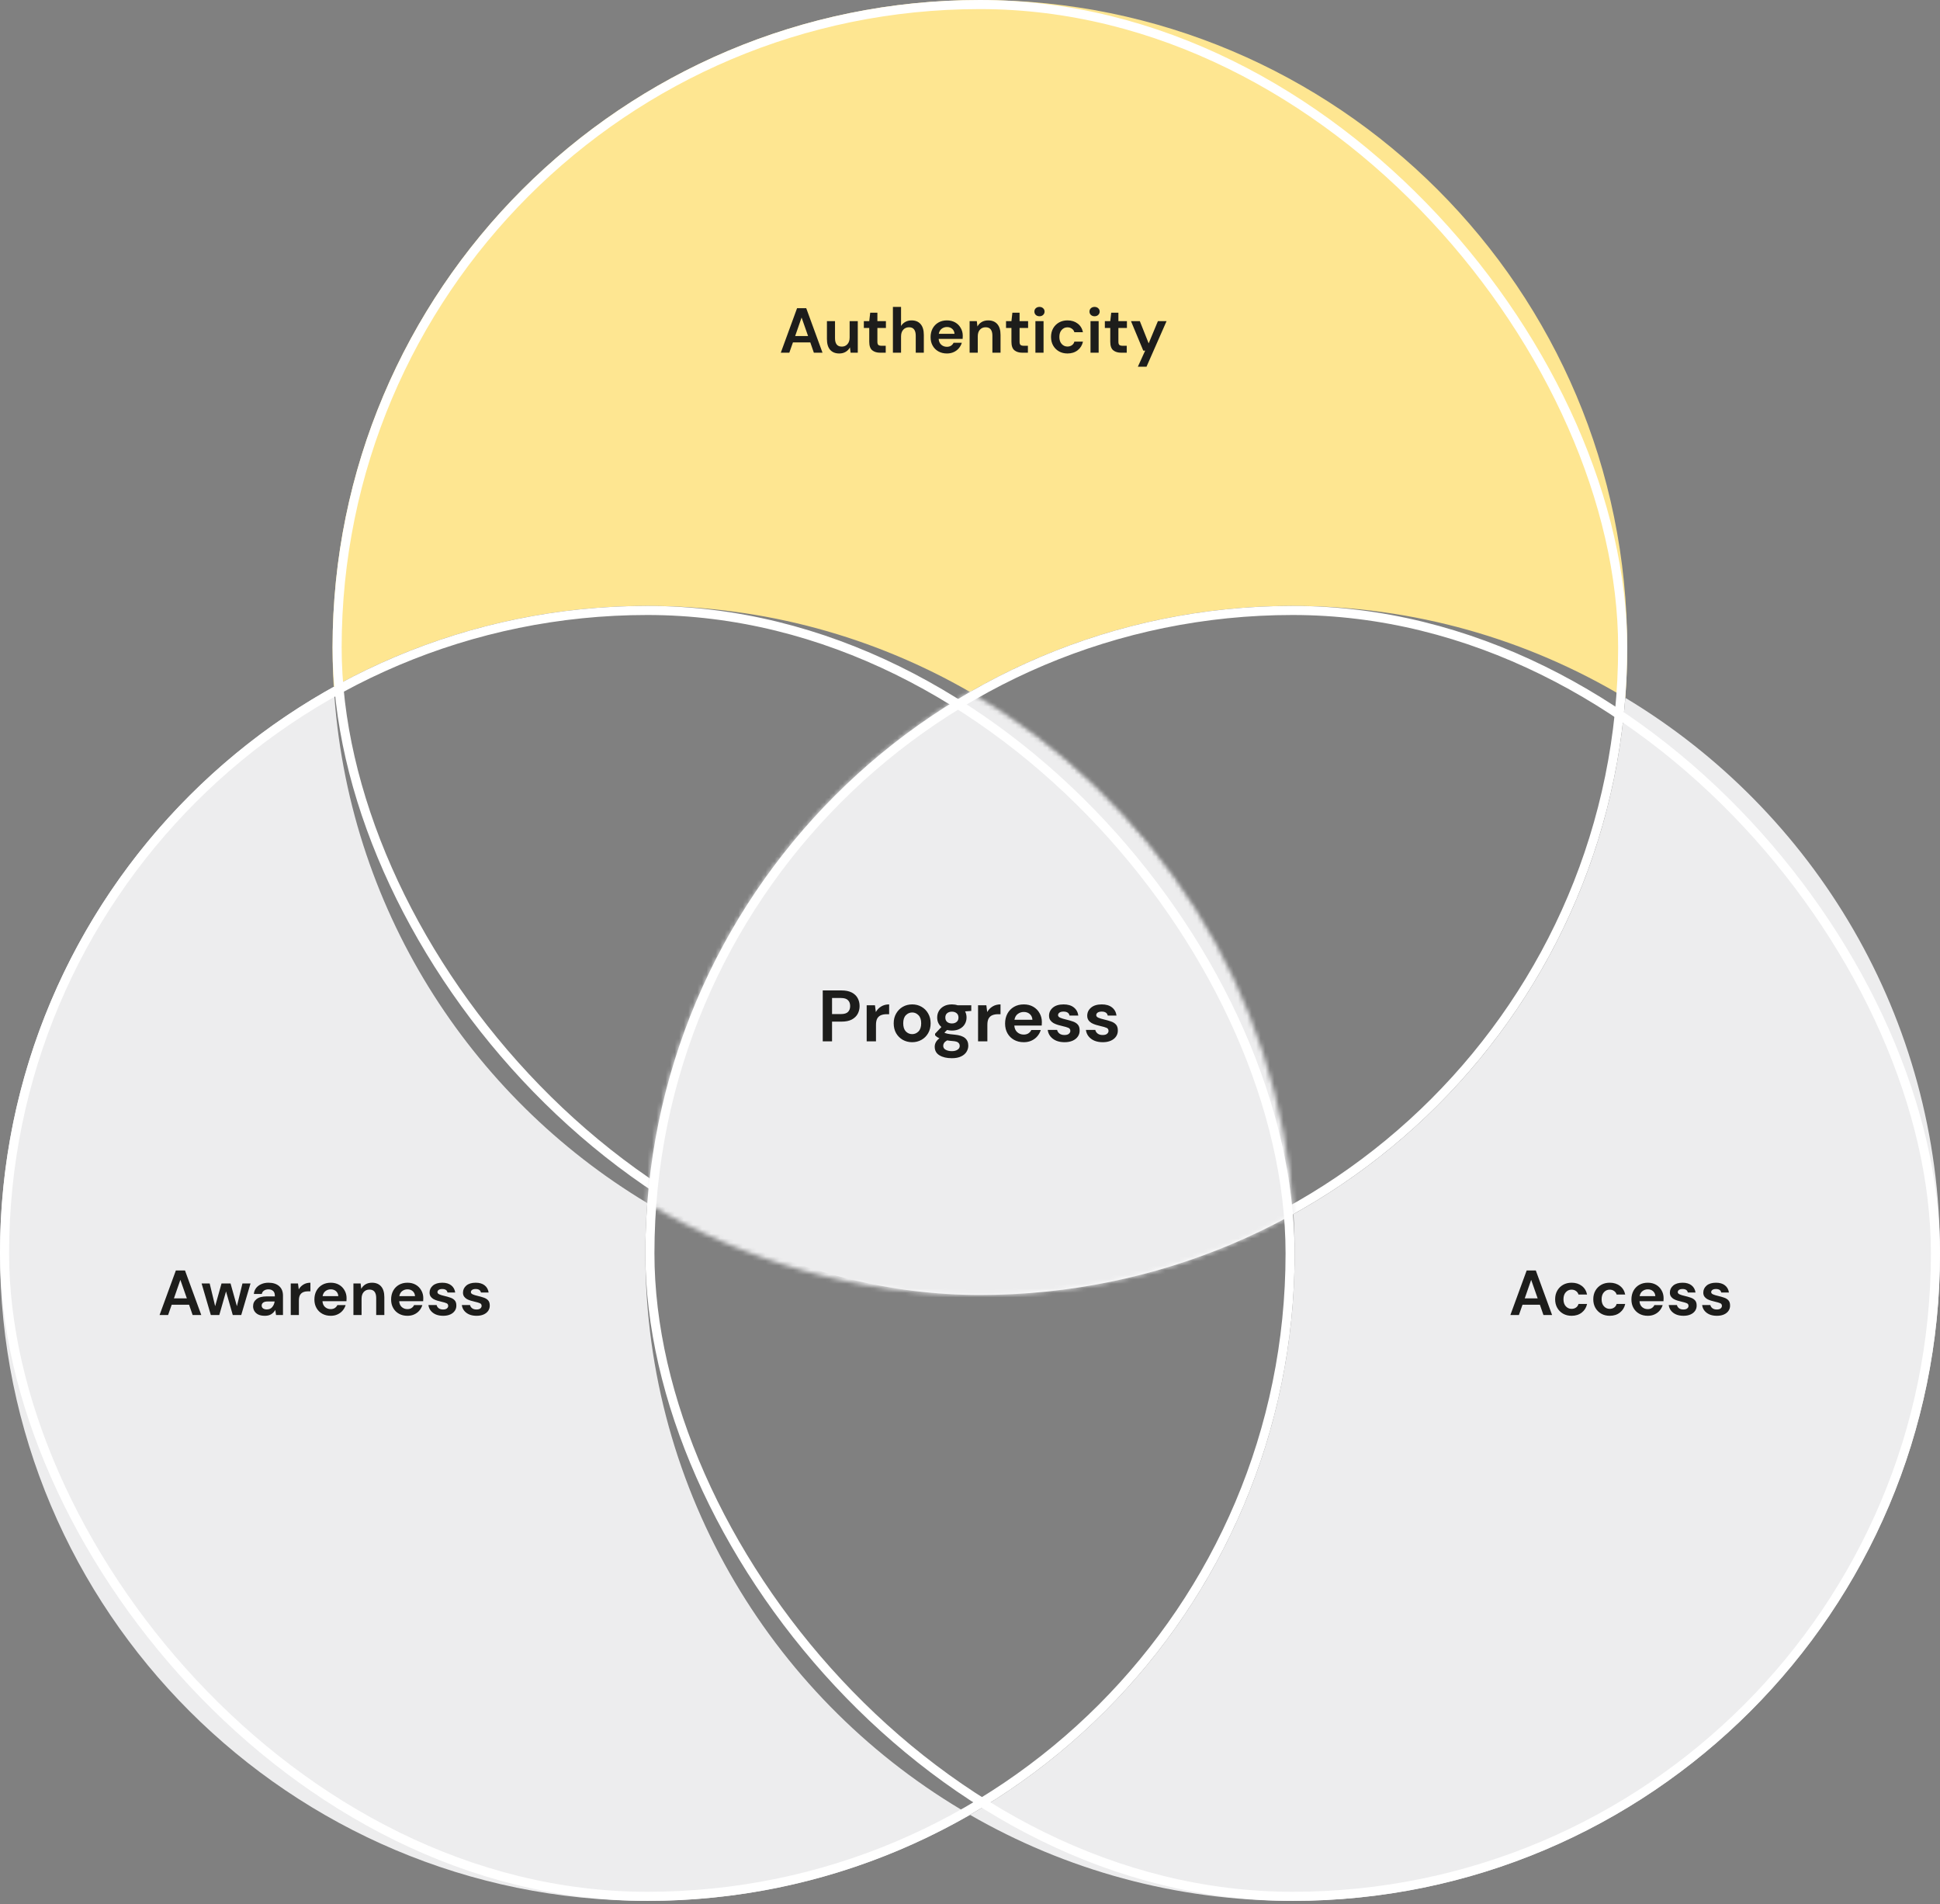
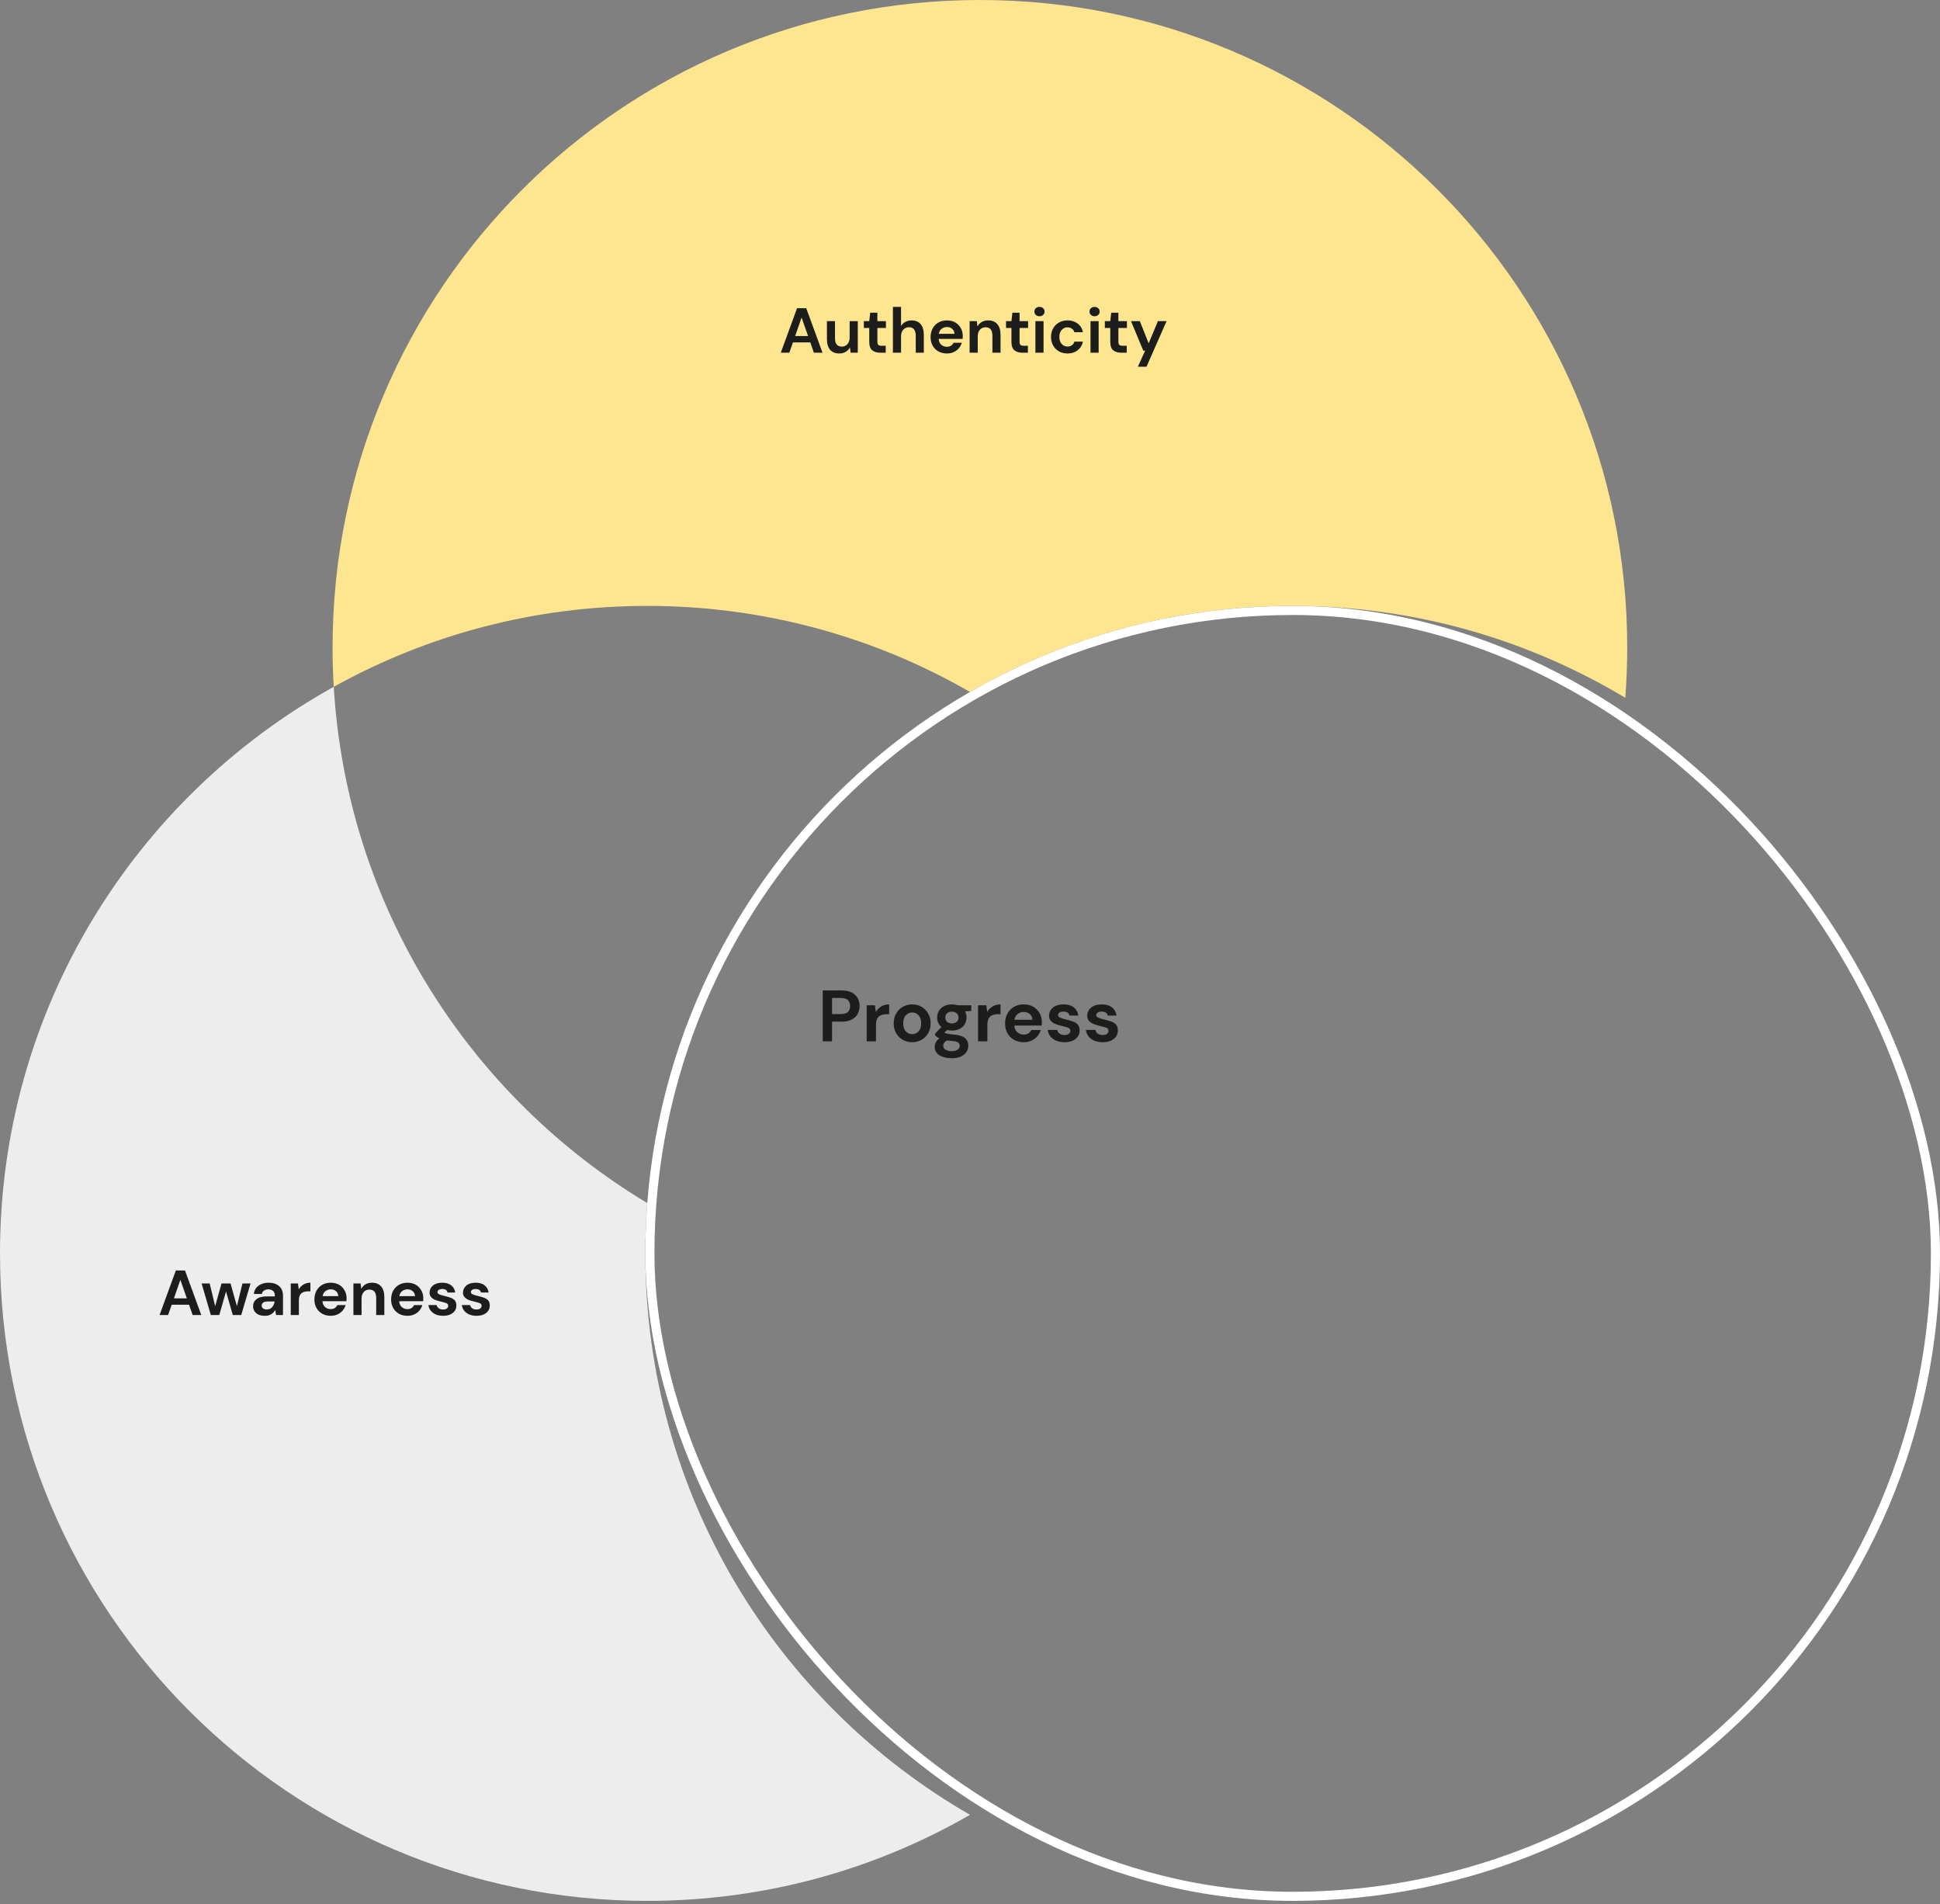
<svg xmlns="http://www.w3.org/2000/svg" width="427" height="419" viewBox="0 0 427 419" fill="none">
  <rect x="0" y="0" width="427" height="419" fill="#808080" stroke="none" />
  <path fill-rule="evenodd" clip-rule="evenodd" d="M73.2 142.478C73.2 63.79 136.989 0 215.678 0C294.367 0 358.157 63.79 358.157 142.478C358.157 146.205 358.014 149.897 357.733 153.551C336.337 140.711 311.291 133.328 284.521 133.328C258.66 133.328 234.407 140.218 213.5 152.264C192.592 140.218 168.34 133.328 142.478 133.328C117.438 133.328 93.906 139.788 73.458 151.132C73.287 148.269 73.2 145.384 73.2 142.478Z" fill="#FEE691" />
-   <rect x="74.2" y="1" width="282.957" height="282.957" rx="141.478" stroke="white" stroke-width="2" />
  <mask id="mask0_355_438" style="mask-type:alpha" maskUnits="userSpaceOnUse" x="142" y="152" width="143" height="133">
    <path fill-rule="evenodd" clip-rule="evenodd" d="M213.5 152.266C253.858 175.516 281.752 217.974 284.698 267.154C264.251 278.498 240.719 284.958 215.679 284.958C188.909 284.958 163.863 277.575 142.467 264.735C146.169 216.583 173.806 175.134 213.5 152.266Z" fill="#1D1D1B" />
  </mask>
  <g mask="url(#mask0_355_438)">
    <mask id="mask1_355_438" style="mask-type:luminance" maskUnits="userSpaceOnUse" x="137" y="151" width="152" height="137">
      <path d="M213.1 151.132C172.363 175.018 143.365 217.4 137.092 267.049C159.417 279.941 185.209 287.31 212.692 287.31C240.199 287.31 266.014 279.926 288.355 267.017C282.251 217.502 253.537 175.175 213.1 151.132Z" fill="white" />
    </mask>
    <g mask="url(#mask1_355_438)">
      <mask id="mask2_355_438" style="mask-type:luminance" maskUnits="userSpaceOnUse" x="133" y="147" width="160" height="145">
        <path d="M292.198 147.207H133.247V291.24H292.198V147.207Z" fill="white" />
      </mask>
      <g mask="url(#mask2_355_438)">
-         <rect x="133.154" y="147.166" width="159.412" height="144.637" fill="#EDEDEE" />
-       </g>
+         </g>
    </g>
  </g>
-   <path fill-rule="evenodd" clip-rule="evenodd" d="M284.699 267.156C284.87 270.019 284.957 272.904 284.957 275.81C284.957 328.637 256.207 374.749 213.5 399.353C234.408 411.398 258.66 418.288 284.522 418.288C363.21 418.288 427 354.498 427 275.81C427 223.891 399.23 178.458 357.733 153.554C353.97 202.512 325.464 244.54 284.699 267.156Z" fill="#EDEDEE" />
  <path fill-rule="evenodd" clip-rule="evenodd" d="M73.459 151.133C29.651 175.436 0 222.159 0 275.807C0 354.496 63.79 418.286 142.478 418.286C168.34 418.286 192.593 411.396 213.5 399.35C170.793 374.746 142.043 328.634 142.043 275.807C142.043 272.081 142.186 268.388 142.467 264.734C103.293 241.224 76.352 199.419 73.459 151.133Z" fill="#EDEDEE" />
  <path d="M35.12 289.371L38.704 279.571H40.72L44.304 289.371H42.4L41.616 287.103H37.794L36.996 289.371H35.12ZM38.284 285.703H41.126L39.698 281.629L38.284 285.703ZM46.404 289.371L44.374 282.427H46.152L47.356 287.425L48.756 282.427H50.744L52.144 287.425L53.362 282.427H55.14L53.096 289.371H51.234L49.75 284.177L48.266 289.371H46.404ZM58.309 289.539C57.712 289.539 57.222 289.446 56.839 289.259C56.457 289.063 56.172 288.807 55.985 288.489C55.799 288.172 55.705 287.822 55.705 287.439C55.705 286.795 55.957 286.273 56.461 285.871C56.965 285.47 57.721 285.269 58.729 285.269H60.493V285.101C60.493 284.625 60.358 284.275 60.087 284.051C59.817 283.827 59.481 283.715 59.079 283.715C58.715 283.715 58.398 283.804 58.127 283.981C57.857 284.149 57.689 284.401 57.623 284.737H55.873C55.92 284.233 56.088 283.795 56.377 283.421C56.676 283.048 57.059 282.763 57.525 282.567C57.992 282.362 58.515 282.259 59.093 282.259C60.083 282.259 60.862 282.507 61.431 283.001C62.001 283.496 62.285 284.196 62.285 285.101V289.371H60.759L60.591 288.251C60.386 288.625 60.097 288.933 59.723 289.175C59.359 289.418 58.888 289.539 58.309 289.539ZM58.715 288.139C59.229 288.139 59.625 287.971 59.905 287.635C60.195 287.299 60.377 286.884 60.451 286.389H58.925C58.449 286.389 58.109 286.478 57.903 286.655C57.698 286.823 57.595 287.033 57.595 287.285C57.595 287.556 57.698 287.766 57.903 287.915C58.109 288.065 58.379 288.139 58.715 288.139ZM63.995 289.371V282.427H65.591L65.76 283.729C66.011 283.281 66.352 282.927 66.781 282.665C67.22 282.395 67.734 282.259 68.322 282.259V284.149H67.817C67.425 284.149 67.076 284.21 66.767 284.331C66.46 284.453 66.217 284.663 66.04 284.961C65.871 285.26 65.787 285.675 65.787 286.207V289.371H63.995ZM72.797 289.539C72.097 289.539 71.477 289.39 70.935 289.091C70.394 288.793 69.969 288.373 69.661 287.831C69.353 287.29 69.199 286.665 69.199 285.955C69.199 285.237 69.349 284.597 69.647 284.037C69.955 283.477 70.375 283.043 70.907 282.735C71.449 282.418 72.083 282.259 72.811 282.259C73.493 282.259 74.095 282.409 74.617 282.707C75.14 283.006 75.546 283.417 75.835 283.939C76.134 284.453 76.283 285.027 76.283 285.661C76.283 285.764 76.279 285.871 76.269 285.983C76.269 286.095 76.265 286.212 76.255 286.333H70.977C71.015 286.875 71.201 287.299 71.537 287.607C71.883 287.915 72.298 288.069 72.783 288.069C73.147 288.069 73.451 287.99 73.693 287.831C73.945 287.663 74.132 287.449 74.253 287.187H76.073C75.943 287.626 75.723 288.027 75.415 288.391C75.117 288.746 74.743 289.026 74.295 289.231C73.857 289.437 73.357 289.539 72.797 289.539ZM72.811 283.715C72.373 283.715 71.985 283.841 71.649 284.093C71.313 284.336 71.099 284.709 71.005 285.213H74.463C74.435 284.756 74.267 284.392 73.959 284.121C73.651 283.851 73.269 283.715 72.811 283.715ZM77.79 289.371V282.427H79.372L79.512 283.603C79.727 283.193 80.035 282.866 80.436 282.623C80.847 282.381 81.328 282.259 81.878 282.259C82.737 282.259 83.404 282.53 83.88 283.071C84.356 283.613 84.594 284.406 84.594 285.451V289.371H82.802V285.619C82.802 285.022 82.681 284.565 82.438 284.247C82.196 283.93 81.818 283.771 81.304 283.771C80.8 283.771 80.385 283.949 80.058 284.303C79.741 284.658 79.582 285.153 79.582 285.787V289.371H77.79ZM89.682 289.539C88.982 289.539 88.361 289.39 87.82 289.091C87.279 288.793 86.854 288.373 86.546 287.831C86.238 287.29 86.084 286.665 86.084 285.955C86.084 285.237 86.233 284.597 86.532 284.037C86.84 283.477 87.26 283.043 87.792 282.735C88.333 282.418 88.968 282.259 89.696 282.259C90.377 282.259 90.979 282.409 91.502 282.707C92.025 283.006 92.431 283.417 92.72 283.939C93.019 284.453 93.168 285.027 93.168 285.661C93.168 285.764 93.163 285.871 93.154 285.983C93.154 286.095 93.149 286.212 93.14 286.333H87.862C87.899 286.875 88.086 287.299 88.422 287.607C88.767 287.915 89.183 288.069 89.668 288.069C90.032 288.069 90.335 287.99 90.578 287.831C90.83 287.663 91.017 287.449 91.138 287.187H92.958C92.827 287.626 92.608 288.027 92.3 288.391C92.001 288.746 91.628 289.026 91.18 289.231C90.741 289.437 90.242 289.539 89.682 289.539ZM89.696 283.715C89.257 283.715 88.87 283.841 88.534 284.093C88.198 284.336 87.983 284.709 87.89 285.213H91.348C91.32 284.756 91.152 284.392 90.844 284.121C90.536 283.851 90.153 283.715 89.696 283.715ZM97.545 289.539C96.929 289.539 96.388 289.441 95.921 289.245C95.454 289.04 95.081 288.76 94.801 288.405C94.521 288.051 94.353 287.64 94.297 287.173H96.103C96.159 287.444 96.308 287.677 96.551 287.873C96.803 288.06 97.125 288.153 97.517 288.153C97.909 288.153 98.194 288.074 98.371 287.915C98.558 287.757 98.651 287.575 98.651 287.369C98.651 287.071 98.52 286.87 98.259 286.767C97.998 286.655 97.634 286.548 97.167 286.445C96.868 286.38 96.565 286.301 96.257 286.207C95.949 286.114 95.665 285.997 95.403 285.857C95.151 285.708 94.946 285.521 94.787 285.297C94.629 285.064 94.549 284.779 94.549 284.443C94.549 283.827 94.792 283.309 95.277 282.889C95.772 282.469 96.463 282.259 97.349 282.259C98.171 282.259 98.824 282.451 99.309 282.833C99.804 283.216 100.098 283.743 100.191 284.415H98.497C98.394 283.902 98.007 283.645 97.335 283.645C96.999 283.645 96.738 283.711 96.551 283.841C96.374 283.972 96.285 284.135 96.285 284.331C96.285 284.537 96.421 284.7 96.691 284.821C96.962 284.943 97.321 285.055 97.769 285.157C98.254 285.269 98.698 285.395 99.099 285.535C99.51 285.666 99.837 285.867 100.079 286.137C100.322 286.399 100.443 286.777 100.443 287.271C100.453 287.701 100.341 288.088 100.107 288.433C99.874 288.779 99.538 289.049 99.099 289.245C98.66 289.441 98.142 289.539 97.545 289.539ZM104.901 289.539C104.285 289.539 103.743 289.441 103.277 289.245C102.81 289.04 102.437 288.76 102.157 288.405C101.877 288.051 101.709 287.64 101.653 287.173H103.459C103.515 287.444 103.664 287.677 103.907 287.873C104.159 288.06 104.481 288.153 104.873 288.153C105.265 288.153 105.549 288.074 105.727 287.915C105.913 287.757 106.007 287.575 106.007 287.369C106.007 287.071 105.876 286.87 105.615 286.767C105.353 286.655 104.989 286.548 104.523 286.445C104.224 286.38 103.921 286.301 103.613 286.207C103.305 286.114 103.02 285.997 102.759 285.857C102.507 285.708 102.301 285.521 102.143 285.297C101.984 285.064 101.905 284.779 101.905 284.443C101.905 283.827 102.147 283.309 102.633 282.889C103.127 282.469 103.818 282.259 104.705 282.259C105.526 282.259 106.179 282.451 106.665 282.833C107.159 283.216 107.453 283.743 107.547 284.415H105.853C105.75 283.902 105.363 283.645 104.691 283.645C104.355 283.645 104.093 283.711 103.907 283.841C103.729 283.972 103.641 284.135 103.641 284.331C103.641 284.537 103.776 284.7 104.047 284.821C104.317 284.943 104.677 285.055 105.125 285.157C105.61 285.269 106.053 285.395 106.455 285.535C106.865 285.666 107.192 285.867 107.435 286.137C107.677 286.399 107.799 286.777 107.799 287.271C107.808 287.701 107.696 288.088 107.463 288.433C107.229 288.779 106.893 289.049 106.455 289.245C106.016 289.441 105.498 289.539 104.901 289.539Z" fill="#1D1D1B" />
-   <path d="M332.438 289.371L336.022 279.571H338.038L341.622 289.371H339.718L338.934 287.103H335.112L334.314 289.371H332.438ZM335.602 285.703H338.444L337.016 281.629L335.602 285.703ZM345.917 289.539C345.207 289.539 344.582 289.385 344.041 289.077C343.499 288.769 343.07 288.34 342.753 287.789C342.445 287.239 342.291 286.609 342.291 285.899C342.291 285.19 342.445 284.56 342.753 284.009C343.07 283.459 343.499 283.029 344.041 282.721C344.582 282.413 345.207 282.259 345.917 282.259C346.803 282.259 347.55 282.493 348.157 282.959C348.763 283.417 349.151 284.051 349.319 284.863H347.429C347.335 284.527 347.149 284.266 346.869 284.079C346.598 283.883 346.276 283.785 345.903 283.785C345.408 283.785 344.988 283.972 344.643 284.345C344.297 284.719 344.125 285.237 344.125 285.899C344.125 286.562 344.297 287.08 344.643 287.453C344.988 287.827 345.408 288.013 345.903 288.013C346.276 288.013 346.598 287.92 346.869 287.733C347.149 287.547 347.335 287.281 347.429 286.935H349.319C349.151 287.719 348.763 288.349 348.157 288.825C347.55 289.301 346.803 289.539 345.917 289.539ZM354.311 289.539C353.602 289.539 352.977 289.385 352.435 289.077C351.894 288.769 351.465 288.34 351.147 287.789C350.839 287.239 350.685 286.609 350.685 285.899C350.685 285.19 350.839 284.56 351.147 284.009C351.465 283.459 351.894 283.029 352.435 282.721C352.977 282.413 353.602 282.259 354.311 282.259C355.198 282.259 355.945 282.493 356.551 282.959C357.158 283.417 357.545 284.051 357.713 284.863H355.823C355.73 284.527 355.543 284.266 355.263 284.079C354.993 283.883 354.671 283.785 354.297 283.785C353.803 283.785 353.383 283.972 353.037 284.345C352.692 284.719 352.519 285.237 352.519 285.899C352.519 286.562 352.692 287.08 353.037 287.453C353.383 287.827 353.803 288.013 354.297 288.013C354.671 288.013 354.993 287.92 355.263 287.733C355.543 287.547 355.73 287.281 355.823 286.935H357.713C357.545 287.719 357.158 288.349 356.551 288.825C355.945 289.301 355.198 289.539 354.311 289.539ZM362.678 289.539C361.978 289.539 361.357 289.39 360.816 289.091C360.274 288.793 359.85 288.373 359.542 287.831C359.234 287.29 359.08 286.665 359.08 285.955C359.08 285.237 359.229 284.597 359.528 284.037C359.836 283.477 360.256 283.043 360.788 282.735C361.329 282.418 361.964 282.259 362.692 282.259C363.373 282.259 363.975 282.409 364.498 282.707C365.02 283.006 365.426 283.417 365.716 283.939C366.014 284.453 366.164 285.027 366.164 285.661C366.164 285.764 366.159 285.871 366.15 285.983C366.15 286.095 366.145 286.212 366.136 286.333H360.858C360.895 286.875 361.082 287.299 361.418 287.607C361.763 287.915 362.178 288.069 362.664 288.069C363.028 288.069 363.331 287.99 363.574 287.831C363.826 287.663 364.012 287.449 364.134 287.187H365.954C365.823 287.626 365.604 288.027 365.296 288.391C364.997 288.746 364.624 289.026 364.176 289.231C363.737 289.437 363.238 289.539 362.678 289.539ZM362.692 283.715C362.253 283.715 361.866 283.841 361.53 284.093C361.194 284.336 360.979 284.709 360.886 285.213H364.344C364.316 284.756 364.148 284.392 363.84 284.121C363.532 283.851 363.149 283.715 362.692 283.715ZM370.541 289.539C369.925 289.539 369.384 289.441 368.917 289.245C368.45 289.04 368.077 288.76 367.797 288.405C367.517 288.051 367.349 287.64 367.293 287.173H369.099C369.155 287.444 369.304 287.677 369.547 287.873C369.799 288.06 370.121 288.153 370.513 288.153C370.905 288.153 371.19 288.074 371.367 287.915C371.554 287.757 371.647 287.575 371.647 287.369C371.647 287.071 371.516 286.87 371.255 286.767C370.994 286.655 370.63 286.548 370.163 286.445C369.864 286.38 369.561 286.301 369.253 286.207C368.945 286.114 368.66 285.997 368.399 285.857C368.147 285.708 367.942 285.521 367.783 285.297C367.624 285.064 367.545 284.779 367.545 284.443C367.545 283.827 367.788 283.309 368.273 282.889C368.768 282.469 369.458 282.259 370.345 282.259C371.166 282.259 371.82 282.451 372.305 282.833C372.8 283.216 373.094 283.743 373.187 284.415H371.493C371.39 283.902 371.003 283.645 370.331 283.645C369.995 283.645 369.734 283.711 369.547 283.841C369.37 283.972 369.281 284.135 369.281 284.331C369.281 284.537 369.416 284.7 369.687 284.821C369.958 284.943 370.317 285.055 370.765 285.157C371.25 285.269 371.694 285.395 372.095 285.535C372.506 285.666 372.832 285.867 373.075 286.137C373.318 286.399 373.439 286.777 373.439 287.271C373.448 287.701 373.336 288.088 373.103 288.433C372.87 288.779 372.534 289.049 372.095 289.245C371.656 289.441 371.138 289.539 370.541 289.539ZM377.896 289.539C377.28 289.539 376.739 289.441 376.272 289.245C375.806 289.04 375.432 288.76 375.152 288.405C374.872 288.051 374.704 287.64 374.648 287.173H376.454C376.51 287.444 376.66 287.677 376.902 287.873C377.154 288.06 377.476 288.153 377.868 288.153C378.26 288.153 378.545 288.074 378.722 287.915C378.909 287.757 379.002 287.575 379.002 287.369C379.002 287.071 378.872 286.87 378.61 286.767C378.349 286.655 377.985 286.548 377.518 286.445C377.22 286.38 376.916 286.301 376.608 286.207C376.3 286.114 376.016 285.997 375.754 285.857C375.502 285.708 375.297 285.521 375.138 285.297C374.98 285.064 374.9 284.779 374.9 284.443C374.9 283.827 375.143 283.309 375.628 282.889C376.123 282.469 376.814 282.259 377.7 282.259C378.522 282.259 379.175 282.451 379.66 282.833C380.155 283.216 380.449 283.743 380.542 284.415H378.848C378.746 283.902 378.358 283.645 377.686 283.645C377.35 283.645 377.089 283.711 376.902 283.841C376.725 283.972 376.636 284.135 376.636 284.331C376.636 284.537 376.772 284.7 377.042 284.821C377.313 284.943 377.672 285.055 378.12 285.157C378.606 285.269 379.049 285.395 379.45 285.535C379.861 285.666 380.188 285.867 380.43 286.137C380.673 286.399 380.794 286.777 380.794 287.271C380.804 287.701 380.692 288.088 380.458 288.433C380.225 288.779 379.889 289.049 379.45 289.245C379.012 289.441 378.494 289.539 377.896 289.539Z" fill="#1D1D1B" />
  <path d="M171.854 77.614L175.438 67.814H177.454L181.038 77.614H179.134L178.35 75.346H174.528L173.73 77.614H171.854ZM175.018 73.946H177.86L176.432 69.872L175.018 73.946ZM184.726 77.782C183.858 77.782 183.186 77.511 182.71 76.97C182.243 76.429 182.01 75.635 182.01 74.59V70.67H183.788V74.422C183.788 75.019 183.909 75.477 184.152 75.794C184.394 76.112 184.777 76.27 185.3 76.27C185.794 76.27 186.2 76.093 186.518 75.738C186.844 75.383 187.008 74.889 187.008 74.254V70.67H188.8V77.614H187.218L187.078 76.438C186.863 76.849 186.55 77.175 186.14 77.418C185.738 77.661 185.267 77.782 184.726 77.782ZM193.733 77.614C193.005 77.614 192.422 77.437 191.983 77.082C191.545 76.728 191.325 76.097 191.325 75.192V72.168H190.135V70.67H191.325L191.535 68.808H193.117V70.67H194.993V72.168H193.117V75.206C193.117 75.542 193.187 75.775 193.327 75.906C193.477 76.028 193.729 76.088 194.083 76.088H194.951V77.614H193.733ZM196.532 77.614V67.534H198.324V71.734C198.557 71.352 198.87 71.053 199.262 70.838C199.663 70.614 200.12 70.502 200.634 70.502C201.492 70.502 202.155 70.773 202.622 71.314C203.098 71.856 203.336 72.649 203.336 73.694V77.614H201.558V73.862C201.558 73.265 201.436 72.808 201.194 72.49C200.96 72.173 200.587 72.014 200.074 72.014C199.57 72.014 199.15 72.192 198.814 72.546C198.487 72.901 198.324 73.395 198.324 74.03V77.614H196.532ZM208.423 77.782C207.723 77.782 207.103 77.633 206.561 77.334C206.02 77.035 205.595 76.615 205.287 76.074C204.979 75.533 204.825 74.907 204.825 74.198C204.825 73.48 204.975 72.84 205.273 72.28C205.581 71.72 206.001 71.286 206.533 70.978C207.075 70.661 207.709 70.502 208.437 70.502C209.119 70.502 209.721 70.651 210.243 70.95C210.766 71.249 211.172 71.659 211.461 72.182C211.76 72.695 211.909 73.269 211.909 73.904C211.909 74.007 211.905 74.114 211.895 74.226C211.895 74.338 211.891 74.455 211.881 74.576H206.603C206.641 75.118 206.827 75.542 207.163 75.85C207.509 76.158 207.924 76.312 208.409 76.312C208.773 76.312 209.077 76.233 209.319 76.074C209.571 75.906 209.758 75.692 209.879 75.43H211.699C211.569 75.869 211.349 76.27 211.041 76.634C210.743 76.989 210.369 77.269 209.921 77.474C209.483 77.68 208.983 77.782 208.423 77.782ZM208.437 71.958C207.999 71.958 207.611 72.084 207.275 72.336C206.939 72.579 206.725 72.952 206.631 73.456H210.089C210.061 72.999 209.893 72.635 209.585 72.364C209.277 72.094 208.895 71.958 208.437 71.958ZM213.417 77.614V70.67H214.999L215.139 71.846C215.353 71.436 215.661 71.109 216.063 70.866C216.473 70.624 216.954 70.502 217.505 70.502C218.363 70.502 219.031 70.773 219.507 71.314C219.983 71.856 220.221 72.649 220.221 73.694V77.614H218.429V73.862C218.429 73.265 218.307 72.808 218.065 72.49C217.822 72.173 217.444 72.014 216.931 72.014C216.427 72.014 216.011 72.192 215.685 72.546C215.367 72.901 215.209 73.395 215.209 74.03V77.614H213.417ZM225.028 77.614C224.3 77.614 223.717 77.437 223.278 77.082C222.839 76.728 222.62 76.097 222.62 75.192V72.168H221.43V70.67H222.62L222.83 68.808H224.412V70.67H226.288V72.168H224.412V75.206C224.412 75.542 224.482 75.775 224.622 75.906C224.771 76.028 225.023 76.088 225.378 76.088H226.246V77.614H225.028ZM228.793 69.592C228.466 69.592 228.195 69.494 227.981 69.298C227.775 69.102 227.673 68.855 227.673 68.556C227.673 68.257 227.775 68.015 227.981 67.828C228.195 67.632 228.466 67.534 228.793 67.534C229.119 67.534 229.385 67.632 229.591 67.828C229.805 68.015 229.913 68.257 229.913 68.556C229.913 68.855 229.805 69.102 229.591 69.298C229.385 69.494 229.119 69.592 228.793 69.592ZM227.897 77.614V70.67H229.689V77.614H227.897ZM234.961 77.782C234.252 77.782 233.626 77.628 233.085 77.32C232.544 77.012 232.114 76.583 231.797 76.032C231.489 75.481 231.335 74.852 231.335 74.142C231.335 73.433 231.489 72.803 231.797 72.252C232.114 71.701 232.544 71.272 233.085 70.964C233.626 70.656 234.252 70.502 234.961 70.502C235.848 70.502 236.594 70.736 237.201 71.202C237.808 71.659 238.195 72.294 238.363 73.106H236.473C236.38 72.77 236.193 72.509 235.913 72.322C235.642 72.126 235.32 72.028 234.947 72.028C234.452 72.028 234.032 72.215 233.687 72.588C233.342 72.962 233.169 73.48 233.169 74.142C233.169 74.805 233.342 75.323 233.687 75.696C234.032 76.07 234.452 76.256 234.947 76.256C235.32 76.256 235.642 76.163 235.913 75.976C236.193 75.79 236.38 75.523 236.473 75.178H238.363C238.195 75.962 237.808 76.592 237.201 77.068C236.594 77.544 235.848 77.782 234.961 77.782ZM240.92 69.592C240.593 69.592 240.322 69.494 240.108 69.298C239.902 69.102 239.8 68.855 239.8 68.556C239.8 68.257 239.902 68.015 240.108 67.828C240.322 67.632 240.593 67.534 240.92 67.534C241.246 67.534 241.512 67.632 241.718 67.828C241.932 68.015 242.04 68.257 242.04 68.556C242.04 68.855 241.932 69.102 241.718 69.298C241.512 69.494 241.246 69.592 240.92 69.592ZM240.024 77.614V70.67H241.816V77.614H240.024ZM246.78 77.614C246.052 77.614 245.469 77.437 245.03 77.082C244.591 76.728 244.372 76.097 244.372 75.192V72.168H243.182V70.67H244.372L244.582 68.808H246.164V70.67H248.04V72.168H246.164V75.206C246.164 75.542 246.234 75.775 246.374 75.906C246.523 76.028 246.775 76.088 247.13 76.088H247.998V77.614H246.78ZM250.447 80.694L252.057 77.152H251.637L248.935 70.67H250.881L252.827 75.556L254.857 70.67H256.761L252.351 80.694H250.447Z" fill="#1D1D1B" />
  <path d="M181.088 229.144V217.944H185.232C186.128 217.944 186.869 218.093 187.456 218.392C188.043 218.69 188.48 219.101 188.768 219.624C189.056 220.146 189.2 220.733 189.2 221.384C189.2 222.002 189.061 222.573 188.784 223.096C188.507 223.608 188.075 224.024 187.488 224.344C186.901 224.653 186.149 224.808 185.232 224.808H183.136V229.144H181.088ZM183.136 223.144H185.104C185.819 223.144 186.331 222.989 186.64 222.68C186.96 222.36 187.12 221.928 187.12 221.384C187.12 220.829 186.96 220.397 186.64 220.088C186.331 219.768 185.819 219.608 185.104 219.608H183.136V223.144ZM190.759 229.144V221.208H192.583L192.775 222.696C193.063 222.184 193.452 221.778 193.943 221.48C194.444 221.17 195.031 221.016 195.703 221.016V223.176H195.127C194.679 223.176 194.279 223.245 193.927 223.384C193.575 223.522 193.297 223.762 193.095 224.104C192.903 224.445 192.807 224.92 192.807 225.528V229.144H190.759ZM200.77 229.336C200.002 229.336 199.309 229.16 198.69 228.808C198.082 228.456 197.597 227.97 197.234 227.352C196.882 226.722 196.706 225.997 196.706 225.176C196.706 224.354 196.887 223.634 197.25 223.016C197.613 222.386 198.098 221.896 198.706 221.544C199.325 221.192 200.018 221.016 200.786 221.016C201.543 221.016 202.226 221.192 202.834 221.544C203.453 221.896 203.938 222.386 204.29 223.016C204.653 223.634 204.834 224.354 204.834 225.176C204.834 225.997 204.653 226.722 204.29 227.352C203.938 227.97 203.453 228.456 202.834 228.808C202.215 229.16 201.527 229.336 200.77 229.336ZM200.77 227.56C201.303 227.56 201.767 227.362 202.162 226.968C202.557 226.562 202.754 225.965 202.754 225.176C202.754 224.386 202.557 223.794 202.162 223.4C201.767 222.994 201.309 222.792 200.786 222.792C200.242 222.792 199.773 222.994 199.378 223.4C198.994 223.794 198.802 224.386 198.802 225.176C198.802 225.965 198.994 226.562 199.378 226.968C199.773 227.362 200.237 227.56 200.77 227.56ZM209.525 226.776C209.141 226.776 208.784 226.733 208.453 226.648L207.861 227.24C208.042 227.336 208.288 227.416 208.597 227.48C208.906 227.544 209.408 227.608 210.101 227.672C211.157 227.768 211.925 228.018 212.405 228.424C212.885 228.829 213.125 229.389 213.125 230.104C213.125 230.573 212.997 231.016 212.741 231.432C212.485 231.858 212.09 232.2 211.557 232.456C211.024 232.722 210.341 232.856 209.509 232.856C208.378 232.856 207.466 232.642 206.773 232.216C206.08 231.8 205.733 231.17 205.733 230.328C205.733 229.613 206.08 228.994 206.773 228.472C206.56 228.376 206.373 228.274 206.213 228.168C206.064 228.061 205.93 227.949 205.813 227.832V227.464L207.205 225.992C206.586 225.448 206.277 224.749 206.277 223.896C206.277 223.362 206.405 222.877 206.661 222.44C206.928 222.002 207.301 221.656 207.781 221.4C208.261 221.144 208.842 221.016 209.525 221.016C209.973 221.016 210.389 221.08 210.773 221.208H213.781V222.456L212.421 222.552C212.634 222.957 212.741 223.405 212.741 223.896C212.741 224.429 212.613 224.914 212.357 225.352C212.101 225.789 211.728 226.136 211.237 226.392C210.757 226.648 210.186 226.776 209.525 226.776ZM209.525 225.208C209.941 225.208 210.282 225.096 210.549 224.872C210.826 224.648 210.965 224.328 210.965 223.912C210.965 223.496 210.826 223.176 210.549 222.952C210.282 222.728 209.941 222.616 209.525 222.616C209.088 222.616 208.736 222.728 208.469 222.952C208.202 223.176 208.069 223.496 208.069 223.912C208.069 224.328 208.202 224.648 208.469 224.872C208.736 225.096 209.088 225.208 209.525 225.208ZM207.605 230.12C207.605 230.514 207.786 230.808 208.149 231C208.522 231.202 208.976 231.304 209.509 231.304C210.021 231.304 210.437 231.197 210.757 230.984C211.077 230.781 211.237 230.504 211.237 230.152C211.237 229.864 211.13 229.624 210.917 229.432C210.714 229.24 210.304 229.122 209.685 229.08C209.248 229.048 208.842 229 208.469 228.936C208.16 229.106 207.936 229.293 207.797 229.496C207.669 229.698 207.605 229.906 207.605 230.12ZM215.274 229.144V221.208H217.098L217.29 222.696C217.578 222.184 217.968 221.778 218.458 221.48C218.96 221.17 219.546 221.016 220.218 221.016V223.176H219.642C219.194 223.176 218.794 223.245 218.442 223.384C218.09 223.522 217.813 223.762 217.61 224.104C217.418 224.445 217.322 224.92 217.322 225.528V229.144H215.274ZM225.334 229.336C224.534 229.336 223.824 229.165 223.206 228.824C222.587 228.482 222.102 228.002 221.75 227.384C221.398 226.765 221.222 226.05 221.222 225.24C221.222 224.418 221.392 223.688 221.734 223.048C222.086 222.408 222.566 221.912 223.174 221.56C223.792 221.197 224.518 221.016 225.35 221.016C226.128 221.016 226.816 221.186 227.414 221.528C228.011 221.869 228.475 222.338 228.806 222.936C229.147 223.522 229.318 224.178 229.318 224.904C229.318 225.021 229.312 225.144 229.302 225.272C229.302 225.4 229.296 225.533 229.286 225.672H223.254C223.296 226.29 223.51 226.776 223.894 227.128C224.288 227.48 224.763 227.656 225.318 227.656C225.734 227.656 226.08 227.565 226.358 227.384C226.646 227.192 226.859 226.946 226.998 226.648H229.078C228.928 227.149 228.678 227.608 228.326 228.024C227.984 228.429 227.558 228.749 227.046 228.984C226.544 229.218 225.974 229.336 225.334 229.336ZM225.35 222.68C224.848 222.68 224.406 222.824 224.022 223.112C223.638 223.389 223.392 223.816 223.286 224.392H227.238C227.206 223.869 227.014 223.453 226.662 223.144C226.31 222.834 225.872 222.68 225.35 222.68ZM234.32 229.336C233.616 229.336 232.997 229.224 232.464 229C231.931 228.765 231.504 228.445 231.184 228.04C230.864 227.634 230.672 227.165 230.608 226.632H232.672C232.736 226.941 232.907 227.208 233.184 227.432C233.472 227.645 233.84 227.752 234.288 227.752C234.736 227.752 235.061 227.661 235.264 227.48C235.477 227.298 235.584 227.09 235.584 226.856C235.584 226.514 235.435 226.285 235.136 226.168C234.837 226.04 234.421 225.917 233.888 225.8C233.547 225.725 233.2 225.634 232.848 225.528C232.496 225.421 232.171 225.288 231.872 225.128C231.584 224.957 231.349 224.744 231.168 224.488C230.987 224.221 230.896 223.896 230.896 223.512C230.896 222.808 231.173 222.216 231.728 221.736C232.293 221.256 233.083 221.016 234.096 221.016C235.035 221.016 235.781 221.234 236.336 221.672C236.901 222.109 237.237 222.712 237.344 223.48H235.408C235.291 222.893 234.848 222.6 234.08 222.6C233.696 222.6 233.397 222.674 233.184 222.824C232.981 222.973 232.88 223.16 232.88 223.384C232.88 223.618 233.035 223.805 233.344 223.944C233.653 224.082 234.064 224.21 234.576 224.328C235.131 224.456 235.637 224.6 236.096 224.76C236.565 224.909 236.939 225.138 237.216 225.448C237.493 225.746 237.632 226.178 237.632 226.744C237.643 227.234 237.515 227.677 237.248 228.072C236.981 228.466 236.597 228.776 236.096 229C235.595 229.224 235.003 229.336 234.32 229.336ZM242.726 229.336C242.022 229.336 241.404 229.224 240.87 229C240.337 228.765 239.91 228.445 239.59 228.04C239.27 227.634 239.078 227.165 239.014 226.632H241.078C241.142 226.941 241.313 227.208 241.59 227.432C241.878 227.645 242.246 227.752 242.694 227.752C243.142 227.752 243.468 227.661 243.67 227.48C243.884 227.298 243.99 227.09 243.99 226.856C243.99 226.514 243.841 226.285 243.542 226.168C243.244 226.04 242.828 225.917 242.294 225.8C241.953 225.725 241.606 225.634 241.254 225.528C240.902 225.421 240.577 225.288 240.278 225.128C239.99 224.957 239.756 224.744 239.574 224.488C239.393 224.221 239.302 223.896 239.302 223.512C239.302 222.808 239.58 222.216 240.134 221.736C240.7 221.256 241.489 221.016 242.502 221.016C243.441 221.016 244.188 221.234 244.742 221.672C245.308 222.109 245.644 222.712 245.75 223.48H243.814C243.697 222.893 243.254 222.6 242.486 222.6C242.102 222.6 241.804 222.674 241.59 222.824C241.388 222.973 241.286 223.16 241.286 223.384C241.286 223.618 241.441 223.805 241.75 223.944C242.06 224.082 242.47 224.21 242.982 224.328C243.537 224.456 244.044 224.6 244.502 224.76C244.972 224.909 245.345 225.138 245.622 225.448C245.9 225.746 246.038 226.178 246.038 226.744C246.049 227.234 245.921 227.677 245.654 228.072C245.388 228.466 245.004 228.776 244.502 229C244.001 229.224 243.409 229.336 242.726 229.336Z" fill="#1D1D1B" />
  <rect x="143.043" y="134.329" width="282.957" height="282.957" rx="141.478" stroke="white" stroke-width="2" />
-   <rect x="1" y="134.329" width="282.957" height="282.957" rx="141.478" stroke="white" stroke-width="2" />
</svg>